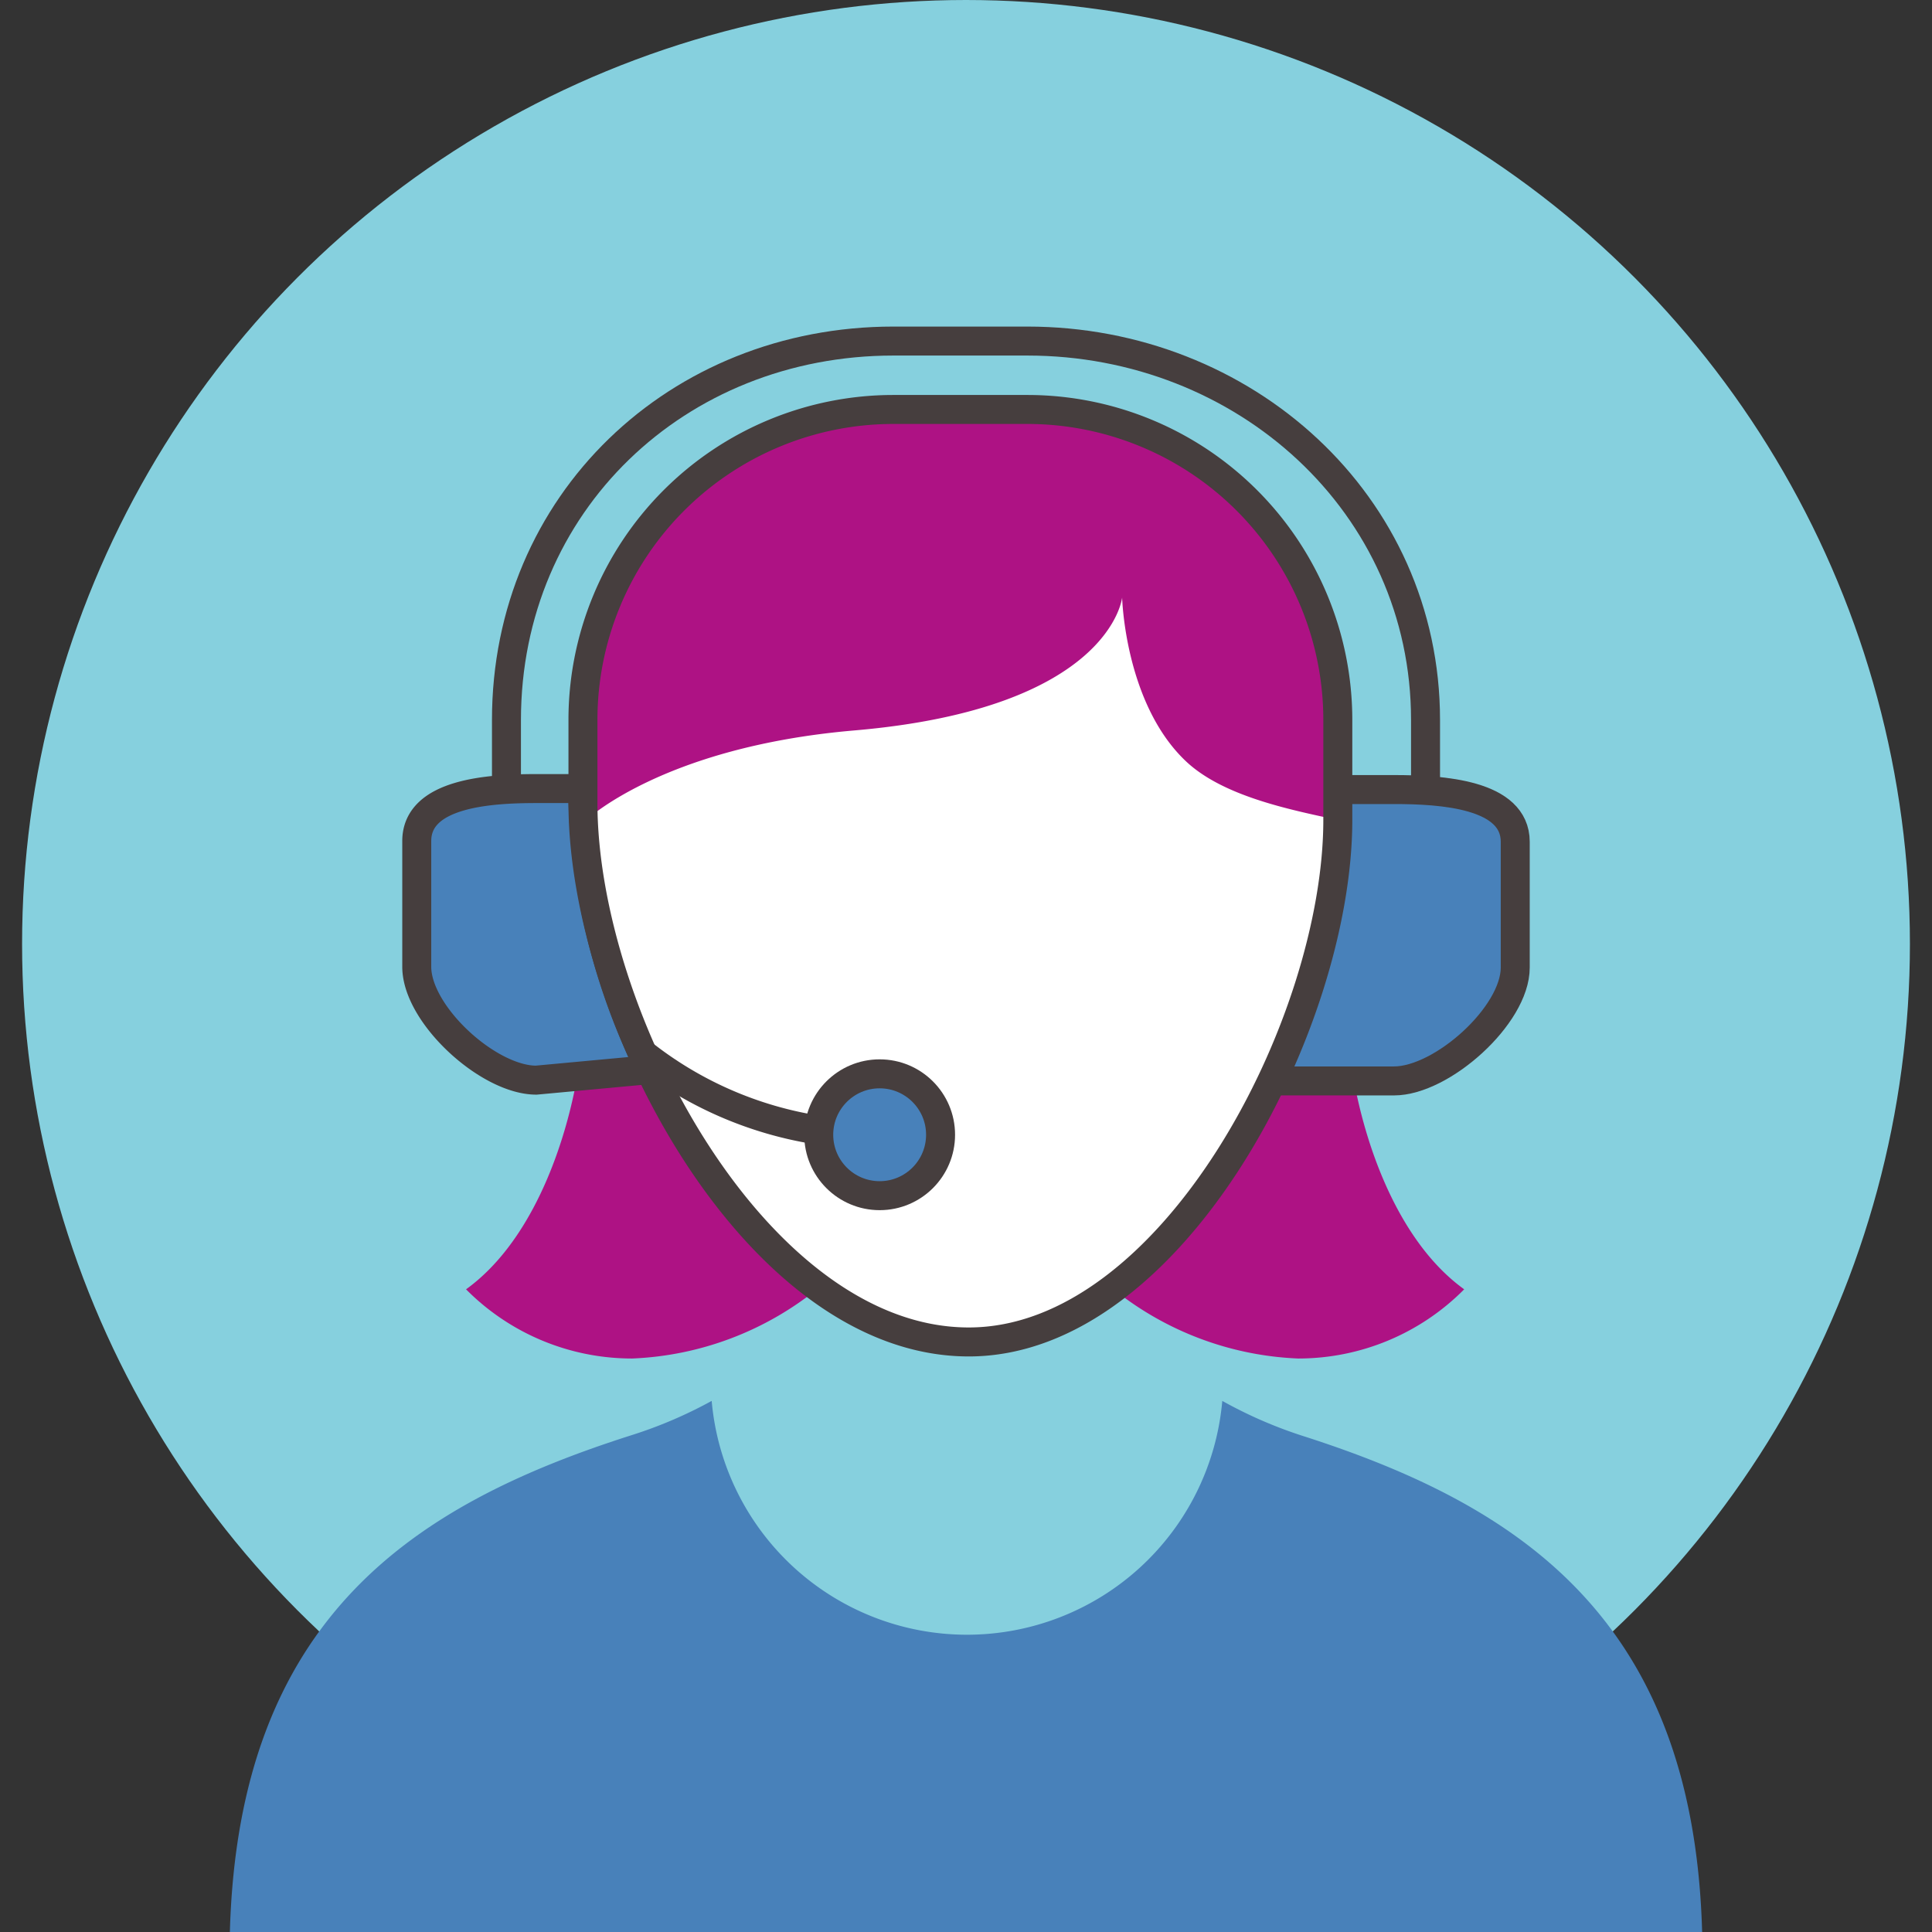
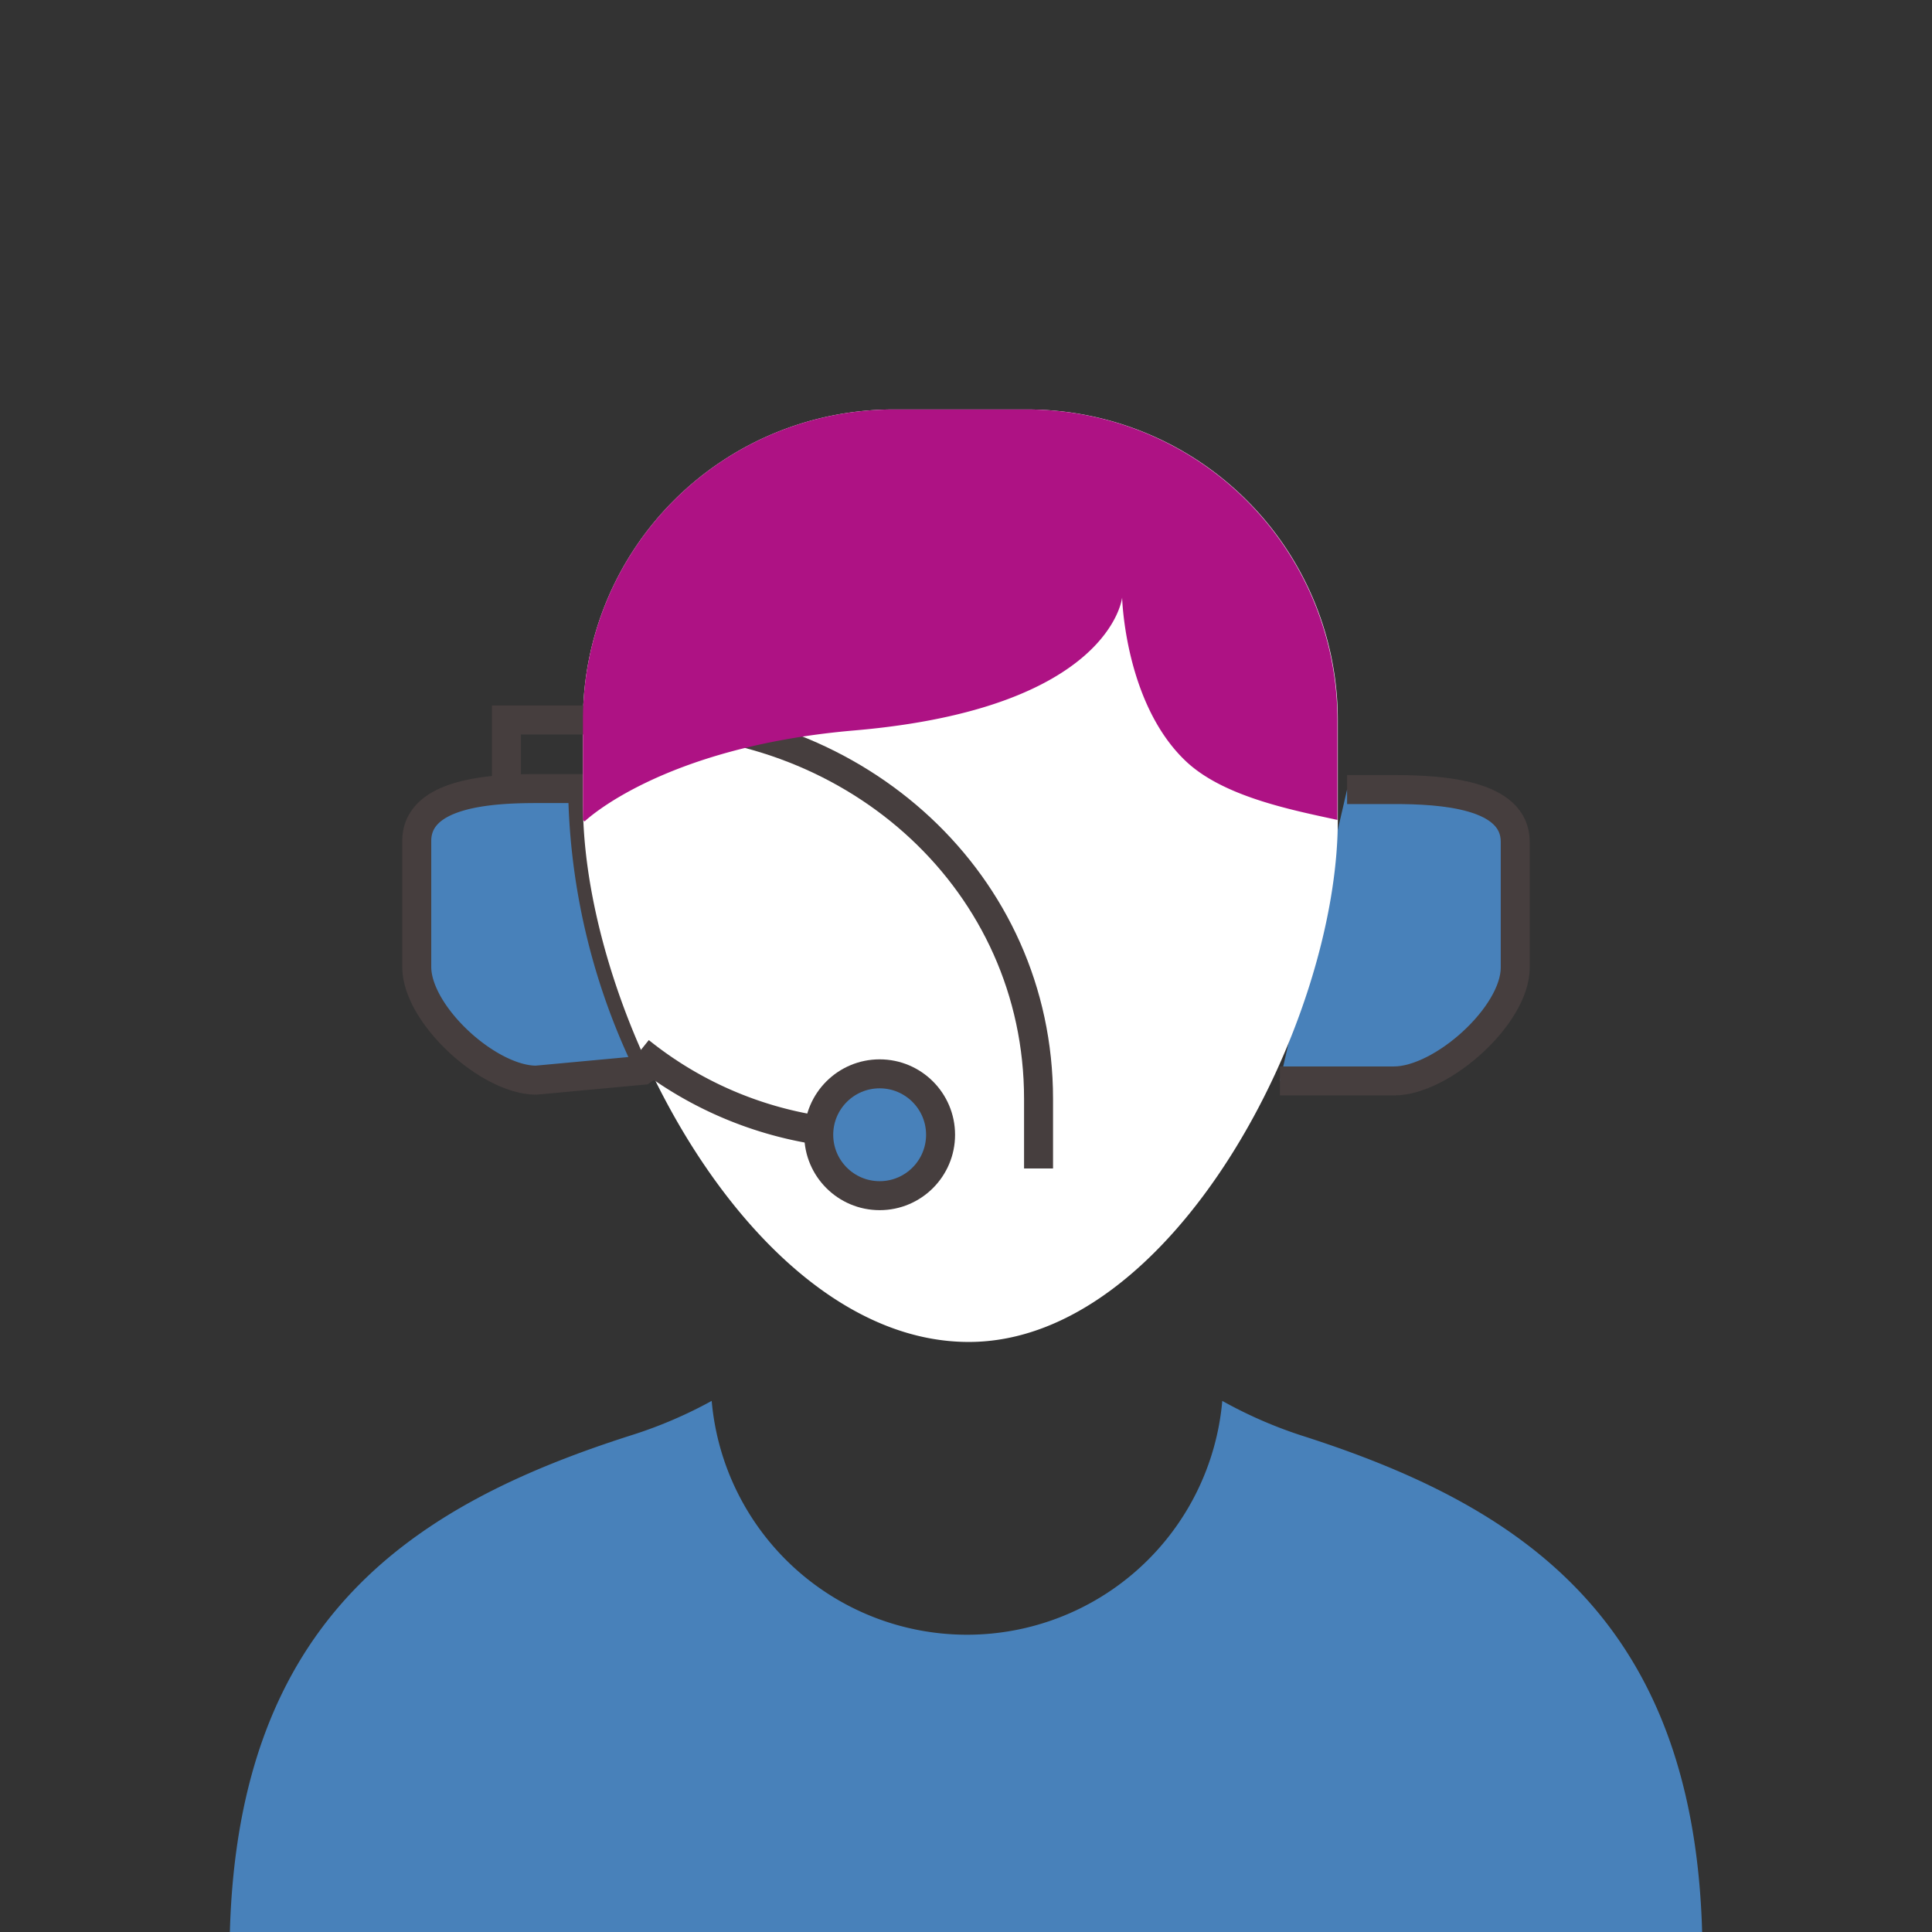
<svg xmlns="http://www.w3.org/2000/svg" viewBox="0 0 98 98">
  <rect x="0" y="0" width="98" height="98" fill="#333333" stroke="none" />
-   <path d="m0 0h98v98h-98z" fill="none" />
-   <circle cx="49" cy="47.88" fill="#86d0de" r="47.88" />
-   <path d="m68.68 54.83h-4.17a28.52 28.52 0 0 1 -8.06 10.54 16 16 0 0 0 9.4 3.54 11.84 11.84 0 0 0 8.42-3.51c-3.19-2.3-4.91-6.89-5.59-10.57z" fill="#ae1284" />
-   <path d="m29.24 54.83h4.17a28.52 28.52 0 0 0 8.06 10.54 16 16 0 0 1 -9.4 3.54 11.85 11.85 0 0 1 -8.43-3.51c3.19-2.3 4.91-6.89 5.6-10.57z" fill="#ae1284" />
  <path d="m68.33 40.05h2.38c2.43 0 6.15.23 6.15 2.65v6.38c0 2.43-3.72 5.75-6.15 5.75h-5.79" fill="#4881ba" stroke="#463e3e" stroke-miterlimit="10" stroke-width="1.47" />
  <path d="m29.57 40.73v-.73h-2.37c-2.42 0-6.06.24-6.06 2.66v6.38c0 2.43 3.64 5.75 6.06 5.75l5.39-.5.31-.22a33.09 33.09 0 0 1 -3.33-13.34z" fill="#4881ba" stroke="#463e3e" stroke-miterlimit="10" stroke-width="1.47" />
  <path d="m49.14 68.07c-10.81 0-19.57-16.53-19.57-27.34v-4.21a15.75 15.75 0 0 1 15.75-15.75h6.79a15.75 15.75 0 0 1 15.75 15.75v5.07c0 10.34-8.38 26.48-18.72 26.48z" fill="#fff" />
-   <path d="m25.69 40.05v-3.53c0-11 8.67-19.22 19.63-19.22h6.79c11 0 20.2 8.25 20.2 19.22v3.53" fill="none" stroke="#463e3e" stroke-miterlimit="10" stroke-width="1.47" />
+   <path d="m25.69 40.05v-3.53h6.79c11 0 20.2 8.25 20.2 19.22v3.53" fill="none" stroke="#463e3e" stroke-miterlimit="10" stroke-width="1.47" />
  <path d="m52.11 20.77h-6.79a15.75 15.75 0 0 0 -15.75 15.75v4.21.85l.08.09s3.88-3.78 13.7-4.62c13-1.12 13.57-6.74 13.57-6.74s.13 5.34 3.21 8.28c1.88 1.8 5.31 2.48 7.71 3v-5.07a15.75 15.75 0 0 0 -15.73-15.75z" fill="#ae1284" />
  <path d="m66 72.81a22.55 22.55 0 0 1 -4-1.75 13 13 0 0 1 -25.9 0 22.55 22.55 0 0 1 -4.1 1.75c-11.06 3.53-19.9 9.28-20.34 25.19h74.68c-.44-15.91-9.28-21.66-20.34-25.19z" fill="#4881ba" />
  <g stroke="#463e3e" stroke-miterlimit="10" stroke-width="1.47">
    <path d="m41.53 57.33a19.1 19.1 0 0 1 -9.08-4" fill="#fff" />
-     <path d="m49.14 68.07c-10.81 0-19.57-16.53-19.57-27.34v-4.21a15.75 15.75 0 0 1 15.75-15.75h6.79a15.75 15.75 0 0 1 15.75 15.75v5.07c0 10.34-8.38 26.48-18.72 26.48z" fill="none" />
    <circle cx="44.62" cy="57.56" fill="#4881ba" r="3.09" />
  </g>
</svg>